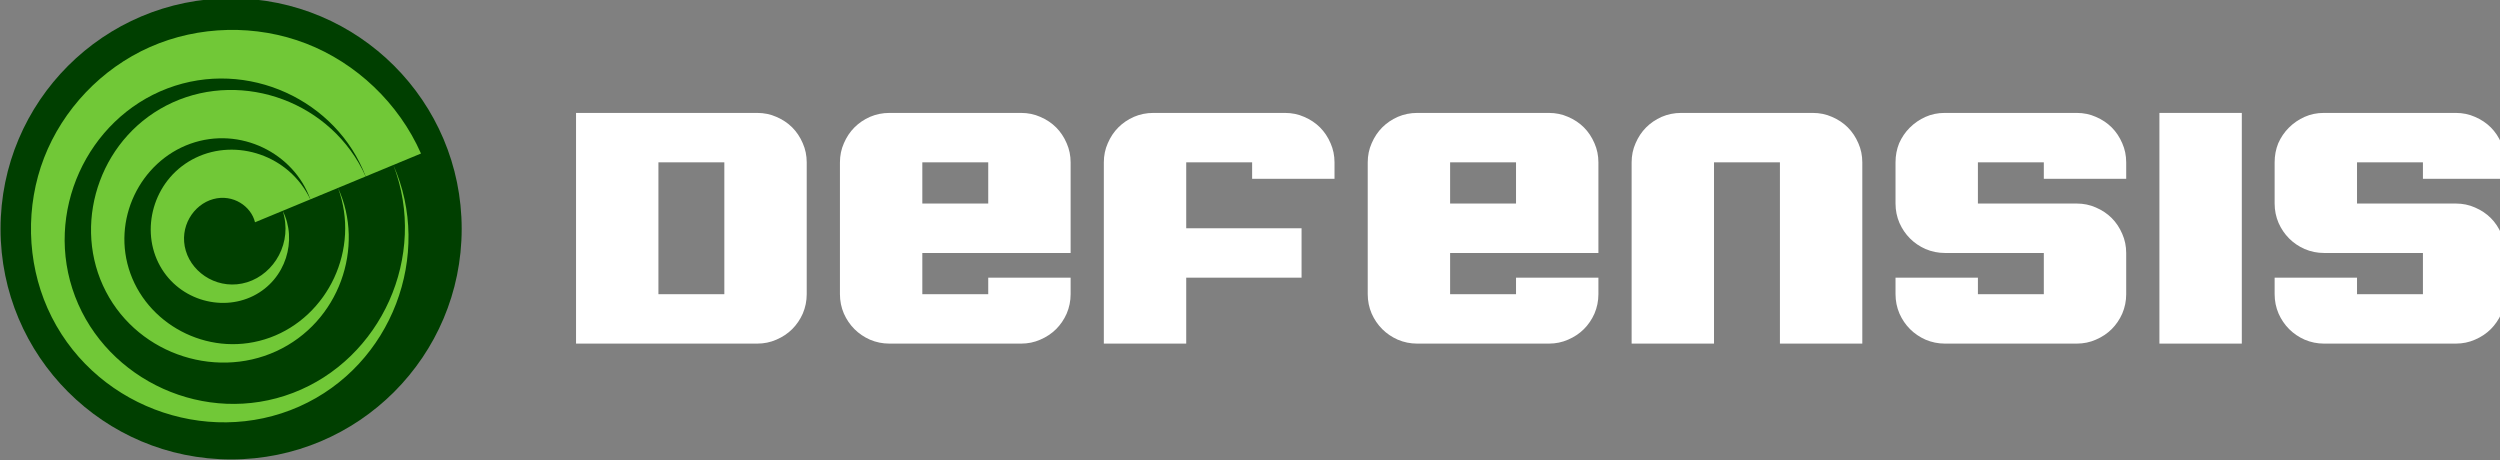
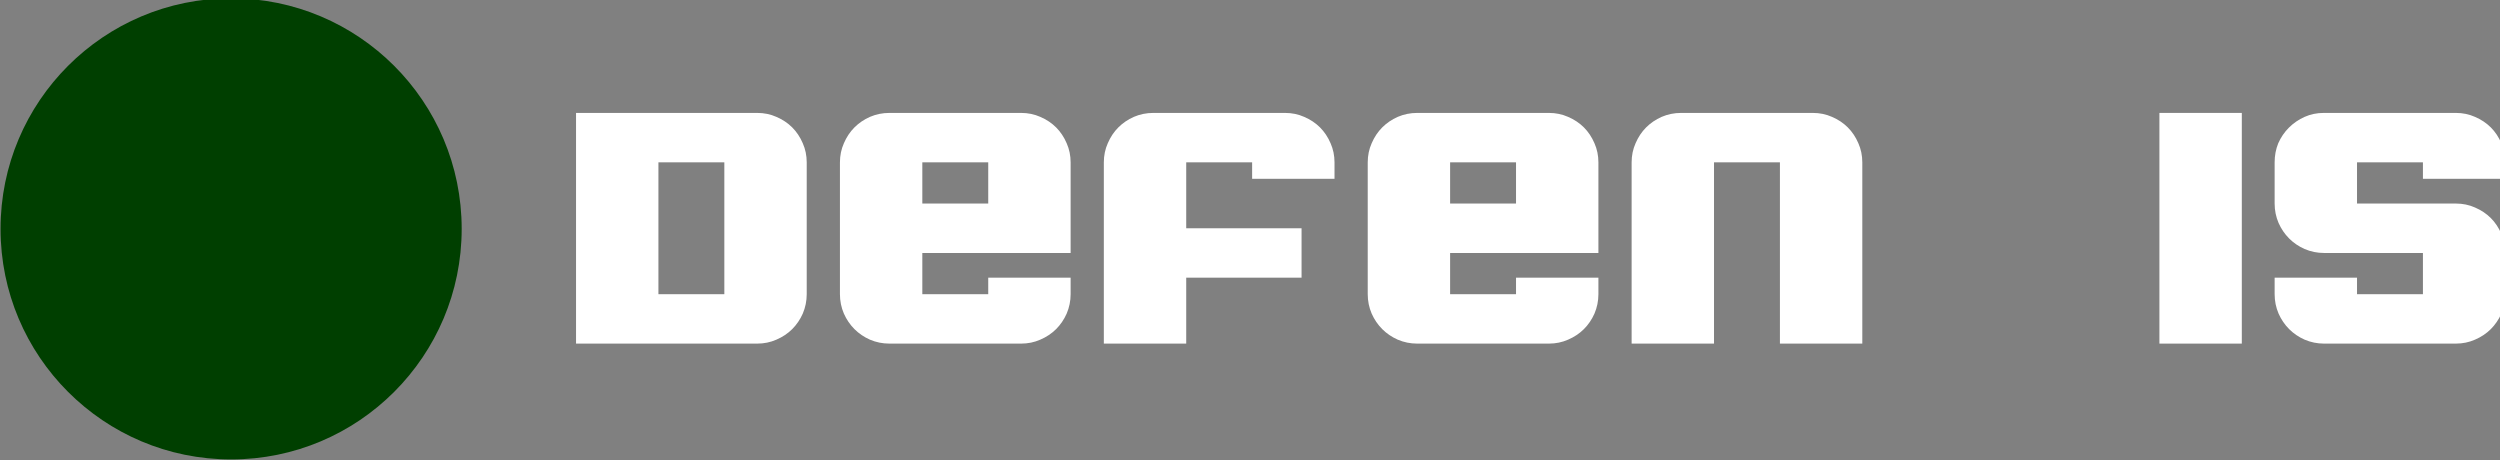
<svg xmlns="http://www.w3.org/2000/svg" version="1.1" width="228.13" height="42" id="svg3769">
  <rect width="100%" height="100%" fill="#808080" stroke="none" />
  <defs id="defs3771">
    <clipPath id="clipPath3177-0-1">
-       <path d="m 0,1456 1252,0 L 1252,0 0,0 0,1456 z" id="path3179-6-20" />
+       <path d="m 0,1456 1252,0 z" id="path3179-6-20" />
    </clipPath>
    <clipPath id="clipPath3185-1-1">
      <path d="m 533.818,877.087 161.832,0 0,-155.356 -161.832,0 0,155.356 z" id="path3187-7-77" />
    </clipPath>
    <clipPath id="clipPath3201-2-51">
      <path d="m 473.278,937.64 278.472,0 0,-276.439 -278.472,0 0,276.439 z" id="path3203-3-5" />
    </clipPath>
    <clipPath id="clipPath3217-8-4">
-       <path d="m 412.389,998.538 395.451,0 0,-397.915 -395.451,0 0,397.915 z" id="path3219-3-2" />
-     </clipPath>
+       </clipPath>
    <clipPath id="clipPath3233-1-5">
      <path d="m 351.74,1059.19 512.2,0 0,-519.512 -512.2,0 0,519.512 z" id="path3235-46-2" />
    </clipPath>
    <clipPath id="clipPath3165-6-8">
      <path d="m 0,1456 1252,0 L 1252,0 0,0 0,1456 z" id="path3167-1-1" />
    </clipPath>
  </defs>
  <g transform="translate(0,-1010.362)" id="layer1">
    <g transform="matrix(0.179,0,0,0.179,25.417,1102.617)" id="g8389-5" style="font-size:32px;font-style:normal;font-weight:normal;line-height:125%;letter-spacing:0px;word-spacing:0px;fill:#ffffff;fill-opacity:1;stroke:none;display:inline;font-family:Sans">
      <path d="m 151.663,-457.826 92.4,0 c 3.472,1.2e-4 6.72,0.672 9.744,2.016 3.136,1.344 5.824,3.136 8.064,5.376 2.24,2.24 4.032,4.928 5.376,8.064 1.344,3.024 2.016,6.272 2.016,9.744 l 0,67.2 c -1.3e-4,3.472 -0.672,6.776 -2.016,9.912 -1.344,3.024 -3.136,5.656 -5.376,7.896 -2.24,2.24 -4.928,4.032 -8.064,5.376 -3.024,1.344 -6.272,2.016 -9.744,2.016 l -92.4,0 0,-117.6 m 42,25.2 0,67.2 33.6,0 0,-67.2 -33.6,0" id="path8391-3" style="font-size:168px;fill:#ffffff;fill-opacity:1;stroke:none;font-family:Super Duty Clo Round Heavy;-inkscape-font-specification:Super Duty Clo Round Heavy" />
      <path d="m 361.795,-365.426 0,-8.4 42,0 0,8.4 c -1.3e-4,3.472 -0.672,6.776 -2.016,9.912 -1.344,3.024 -3.136,5.656 -5.376,7.896 -2.24,2.24 -4.928,4.032 -8.064,5.376 -3.024,1.344 -6.272,2.016 -9.744,2.016 l -67.2,0 c -3.472,0 -6.776,-0.672 -9.912,-2.016 -3.024,-1.344 -5.656,-3.136 -7.896,-5.376 -2.24,-2.24 -4.032,-4.872 -5.376,-7.896 -1.344,-3.136 -2.016,-6.44 -2.016,-9.912 l 0,-67.2 c -10e-6,-3.472 0.672,-6.72 2.016,-9.744 1.344,-3.136 3.136,-5.824 5.376,-8.064 2.24,-2.24 4.872,-4.032 7.896,-5.376 3.136,-1.344 6.44,-2.016 9.912,-2.016 l 67.2,0 c 3.472,1.2e-4 6.72,0.672 9.744,2.016 3.136,1.344 5.824,3.136 8.064,5.376 2.24,2.24 4.032,4.928 5.376,8.064 1.344,3.024 2.016,6.272 2.016,9.744 l 0,46.2 -75.6,0 0,21 33.6,0 m -33.6,-46.2 33.6,0 0,-21 -33.6,0 0,21" id="path8393-1" style="font-size:168px;fill:#ffffff;fill-opacity:1;stroke:none;font-family:Super Duty Clo Round Heavy;-inkscape-font-specification:Super Duty Clo Round Heavy" />
      <path d="m 420.726,-432.626 c -10e-6,-3.472 0.672,-6.72 2.016,-9.744 1.344,-3.136 3.136,-5.824 5.376,-8.064 2.24,-2.24 4.872,-4.032 7.896,-5.376 3.136,-1.344 6.44,-2.016 9.912,-2.016 l 67.2,0 c 3.472,1.2e-4 6.72,0.672 9.744,2.016 3.136,1.344 5.824,3.136 8.064,5.376 2.24,2.24 4.032,4.928 5.376,8.064 1.344,3.024 2.016,6.272 2.016,9.744 l 0,8.4 -42,0 0,-8.4 -33.6,0 0,33.6 58.8,0 0,25.2 -58.8,0 0,33.6 -42,0 0,-92.4" id="path8395-8" style="font-size:168px;fill:#ffffff;fill-opacity:1;stroke:none;font-family:Super Duty Clo Round Heavy;-inkscape-font-specification:Super Duty Clo Round Heavy" />
      <path d="m 630.857,-365.426 0,-8.4 42,0 0,8.4 c -1.3e-4,3.472 -0.672,6.776 -2.016,9.912 -1.344,3.024 -3.136,5.656 -5.376,7.896 -2.24,2.24 -4.928,4.032 -8.064,5.376 -3.024,1.344 -6.272,2.016 -9.744,2.016 l -67.2,0 c -3.472,0 -6.776,-0.672 -9.912,-2.016 -3.024,-1.344 -5.656,-3.136 -7.896,-5.376 -2.24,-2.24 -4.032,-4.872 -5.376,-7.896 -1.344,-3.136 -2.016,-6.44 -2.016,-9.912 l 0,-67.2 c -10e-6,-3.472 0.672,-6.72 2.016,-9.744 1.344,-3.136 3.136,-5.824 5.376,-8.064 2.24,-2.24 4.872,-4.032 7.896,-5.376 3.136,-1.344 6.44,-2.016 9.912,-2.016 l 67.2,0 c 3.472,1.2e-4 6.72,0.672 9.744,2.016 3.136,1.344 5.824,3.136 8.064,5.376 2.24,2.24 4.032,4.928 5.376,8.064 1.344,3.024 2.016,6.272 2.016,9.744 l 0,46.2 -75.6,0 0,21 33.6,0 m -33.6,-46.2 33.6,0 0,-21 -33.6,0 0,21" id="path8397-8" style="font-size:168px;fill:#ffffff;fill-opacity:1;stroke:none;font-family:Super Duty Clo Round Heavy;-inkscape-font-specification:Super Duty Clo Round Heavy" />
      <path d="m 689.788,-432.626 c -10e-6,-3.472 0.672,-6.72 2.016,-9.744 1.344,-3.136 3.136,-5.824 5.376,-8.064 2.24,-2.24 4.872,-4.032 7.896,-5.376 3.136,-1.344 6.44,-2.016 9.912,-2.016 l 67.2,0 c 3.472,1.2e-4 6.72,0.672 9.744,2.016 3.136,1.344 5.824,3.136 8.064,5.376 2.24,2.24 4.032,4.928 5.376,8.064 1.344,3.024 2.016,6.272 2.016,9.744 l 0,92.4 -42,0 0,-92.4 -33.6,0 0,92.4 -42,0 0,-92.4" id="path8399-3" style="font-size:168px;fill:#ffffff;fill-opacity:1;stroke:none;font-family:Super Duty Clo Round Heavy;-inkscape-font-specification:Super Duty Clo Round Heavy" />
-       <path d="m 941.92,-365.426 c -1.3e-4,3.472 -0.672,6.776 -2.016,9.912 -1.344,3.024 -3.136,5.656 -5.376,7.896 -2.24,2.24 -4.928,4.032 -8.064,5.376 -3.024,1.344 -6.272,2.016 -9.744,2.016 l -67.2,0 c -3.472,0 -6.776,-0.672 -9.912,-2.016 -3.024,-1.344 -5.656,-3.136 -7.896,-5.376 -2.24,-2.24 -4.032,-4.872 -5.376,-7.896 -1.344,-3.136 -2.016,-6.44 -2.016,-9.912 l 0,-8.4 42,0 0,8.4 33.6,0 0,-21 -50.4,0 c -3.472,5e-5 -6.776,-0.672 -9.912,-2.016 -3.024,-1.344 -5.656,-3.136 -7.896,-5.376 -2.24,-2.24 -4.032,-4.872 -5.376,-7.896 -1.344,-3.136 -2.016,-6.44 -2.016,-9.912 l 0,-21 c -10e-6,-3.472 0.616,-6.72 1.848,-9.744 1.344,-3.024 3.136,-5.656 5.376,-7.896 2.352,-2.352 5.04,-4.2 8.064,-5.544 3.024,-1.344 6.272,-2.016 9.744,-2.016 l 67.368,0 c 3.472,1.2e-4 6.72,0.672 9.744,2.016 3.136,1.344 5.824,3.136 8.064,5.376 2.24,2.24 4.032,4.928 5.376,8.064 1.344,3.024 2.016,6.272 2.016,9.744 l 0,8.4 -42,0 0,-8.4 -33.6,0 0,21 50.4,0 c 3.472,7e-5 6.72,0.672 9.744,2.016 3.136,1.344 5.824,3.136 8.064,5.376 2.24,2.24 4.032,4.928 5.376,8.064 1.344,3.024 2.016,6.272 2.016,9.744 l 0,21" id="path8401-0" style="font-size:168px;fill:#ffffff;fill-opacity:1;stroke:none;font-family:Super Duty Clo Round Heavy;-inkscape-font-specification:Super Duty Clo Round Heavy" />
      <path d="m 958.851,-457.826 42,0 0,117.6 -42,0 0,-117.6" id="path8403-5" style="font-size:168px;fill:#ffffff;fill-opacity:1;stroke:none;font-family:Super Duty Clo Round Heavy;-inkscape-font-specification:Super Duty Clo Round Heavy" />
      <path d="m 1135.185,-365.426 c -10e-5,3.472 -0.672,6.776 -2.016,9.912 -1.344,3.024 -3.136,5.656 -5.376,7.896 -2.24,2.24 -4.928,4.032 -8.064,5.376 -3.024,1.344 -6.272,2.016 -9.744,2.016 l -67.2,0 c -3.472,0 -6.776,-0.672 -9.912,-2.016 -3.024,-1.344 -5.656,-3.136 -7.896,-5.376 -2.24,-2.24 -4.032,-4.872 -5.376,-7.896 -1.344,-3.136 -2.016,-6.44 -2.016,-9.912 l 0,-8.4 42,0 0,8.4 33.6,0 0,-21 -50.4,0 c -3.472,5e-5 -6.776,-0.672 -9.912,-2.016 -3.024,-1.344 -5.656,-3.136 -7.896,-5.376 -2.24,-2.24 -4.032,-4.872 -5.376,-7.896 -1.344,-3.136 -2.016,-6.44 -2.016,-9.912 l 0,-21 c 0,-3.472 0.616,-6.72 1.848,-9.744 1.344,-3.024 3.136,-5.656 5.376,-7.896 2.352,-2.352 5.04,-4.2 8.064,-5.544 3.024,-1.344 6.272,-2.016 9.744,-2.016 l 67.368,0 c 3.472,1.2e-4 6.72,0.672 9.744,2.016 3.136,1.344 5.824,3.136 8.064,5.376 2.24,2.24 4.032,4.928 5.376,8.064 1.344,3.024 2.016,6.272 2.016,9.744 l 0,8.4 -42,0 0,-8.4 -33.6,0 0,21 50.4,0 c 3.472,7e-5 6.72,0.672 9.744,2.016 3.136,1.344 5.824,3.136 8.064,5.376 2.24,2.24 4.032,4.928 5.376,8.064 1.344,3.024 2.016,6.272 2.016,9.744 l 0,21" id="path8405-0" style="font-size:168px;fill:#ffffff;fill-opacity:1;stroke:none;font-family:Super Duty Clo Round Heavy;-inkscape-font-specification:Super Duty Clo Round Heavy" />
    </g>
    <g transform="matrix(0.077,0,0,-0.077,-25.996,1092.218)" id="g8411-7" style="fill:#003f00;fill-opacity:1;stroke:none;display:inline">
      <g clip-path="url(#clipPath3165-6-8)" id="g8413-0" style="fill:#003f00;fill-opacity:1;stroke:none">
        <g transform="translate(611.5,1065.099)" id="g8415-6" style="fill:#003f00;fill-opacity:1;stroke:none">
          <path d="M 0,0 C 150.911,0 273.248,-122.337 273.248,-273.248 273.248,-424.16 150.911,-546.496 0,-546.496 c -150.91,0 -273.248,122.336 -273.248,273.248 C -273.248,-122.337 -150.91,0 0,0" id="path8417-8" style="fill:#003f00;fill-opacity:1;fill-rule:nonzero;stroke:none" />
        </g>
      </g>
    </g>
    <g transform="matrix(0.09,0,0,-0.09,-34.289,1102.958)" id="g8419-2" style="fill:#71c837;fill-opacity:1;display:inline">
      <g clip-path="url(#clipPath3177-0-1)" id="g8421-7" style="fill:#71c837;fill-opacity:1">
        <g id="g8423-1" style="fill:#71c837;fill-opacity:1">
          <g id="g8425-5" style="fill:#71c837;fill-opacity:1" />
          <g id="g8427-0" style="fill:#71c837;fill-opacity:1">
            <g clip-path="url(#clipPath3185-1-1)" id="g8429-8" style="fill:#71c837;fill-opacity:1">
              <g transform="translate(695.65,826.71)" id="g8431-2" style="fill:#71c837;fill-opacity:1">
-                 <path d="m 0,0 -28.051,-11.62 -28.05,-11.62 c -3.849,16.1 -22.2,28.99 -42.339,23.51 -20.15,-5.49 -34.92,-28.37 -27.851,-52.33 7.071,-23.96 34.471,-40.61 62.251,-31.96 27.769,8.65 46.3,40.59 35.989,72.4 14.99,-29.37 3.641,-69.56 -29.75,-86.24 -33.399,-16.69 -78.099,-3.47 -96.369,33.75 -18.27,37.22 -3.17,86.44 37.859,106.28 C -75.28,62.02 -21.53,45.06 0,0" id="path8433-7" style="fill:#71c837;fill-opacity:1;fill-rule:nonzero;stroke:none" />
-               </g>
+                 </g>
            </g>
          </g>
        </g>
        <g id="g8435-1" style="fill:#71c837;fill-opacity:1">
          <g id="g8437-0" style="fill:#71c837;fill-opacity:1" />
          <g id="g8439-1" style="fill:#71c837;fill-opacity:1">
            <g clip-path="url(#clipPath3201-2-51)" id="g8441-3" style="fill:#71c837;fill-opacity:1">
              <g transform="translate(751.75,849.94)" id="g8443-5" style="fill:#71c837;fill-opacity:1">
-                 <path d="M 0,0 -0.01,0 -28.05,-11.62 -56.1,-23.23 c -16.49,46.64 -71,74.52 -121.69,56.38 -50.69,-18.14 -80.44,-77.18 -60.71,-131.68 19.73,-54.51 83.27,-86.13 141.6,-64.82 58.33,21.31 91.82,89.37 68.85,151.73 27.66,-59.92 1.34,-136.24 -62.61,-165.58 -63.96,-29.34 -144.79,-1.15 -175.71,66.62 -30.93,67.77 -0.87,153.12 70.73,185.63 C -124.05,107.55 -34.19,75.62 0,0" id="path8445-3" style="fill:#71c837;fill-opacity:1;fill-rule:nonzero;stroke:none" />
-               </g>
+                 </g>
            </g>
          </g>
        </g>
        <g id="g8447-4" style="fill:#71c837;fill-opacity:1">
          <g id="g8449-6" style="fill:#71c837;fill-opacity:1" />
          <g id="g8451-4" style="fill:#71c837;fill-opacity:1">
            <g clip-path="url(#clipPath3217-8-4)" id="g8453-7" style="fill:#71c837;fill-opacity:1">
              <g transform="translate(807.84,873.18)" id="g8455-2" style="fill:#71c837;fill-opacity:1">
                <path d="m 0,0 -28.05,-11.62 -28.04,-11.62 c -29.15,77.21 -119.78,120.05 -201.03,89.25 -81.24,-30.81 -125.96,-125.95 -93.57,-211.02 32.39,-85.071 132.04,-131.66 220.93,-97.68 88.901,33.97 137.34,138.14 101.71,231.07 40.321,-90.49 -0.95,-202.93 -95.47,-244.921 -94.52,-42 -211.45,1.141 -255.14,99.691 -21.06,47.52 -22.4,103.61 -3.51,152.48 18.9,48.87 58.02,90.53 107.4,112.36 49.38,21.84 107.6,23.16 158.291,3.52 C -65.78,91.87 -22.6,51.24 0,0" id="path8457-7" style="fill:#71c837;fill-opacity:1;fill-rule:nonzero;stroke:none" />
              </g>
            </g>
          </g>
        </g>
        <g id="g8459-0" style="fill:#71c837;fill-opacity:1">
          <g id="g8461-2" style="fill:#71c837;fill-opacity:1" />
          <g id="g8463-7" style="fill:#71c837;fill-opacity:1">
            <g clip-path="url(#clipPath3233-1-5)" id="g8465-4" style="fill:#71c837;fill-opacity:1">
              <g transform="translate(863.94,896.41)" id="g8467-2" style="fill:#71c837;fill-opacity:1" />
            </g>
          </g>
        </g>
      </g>
    </g>
  </g>
</svg>